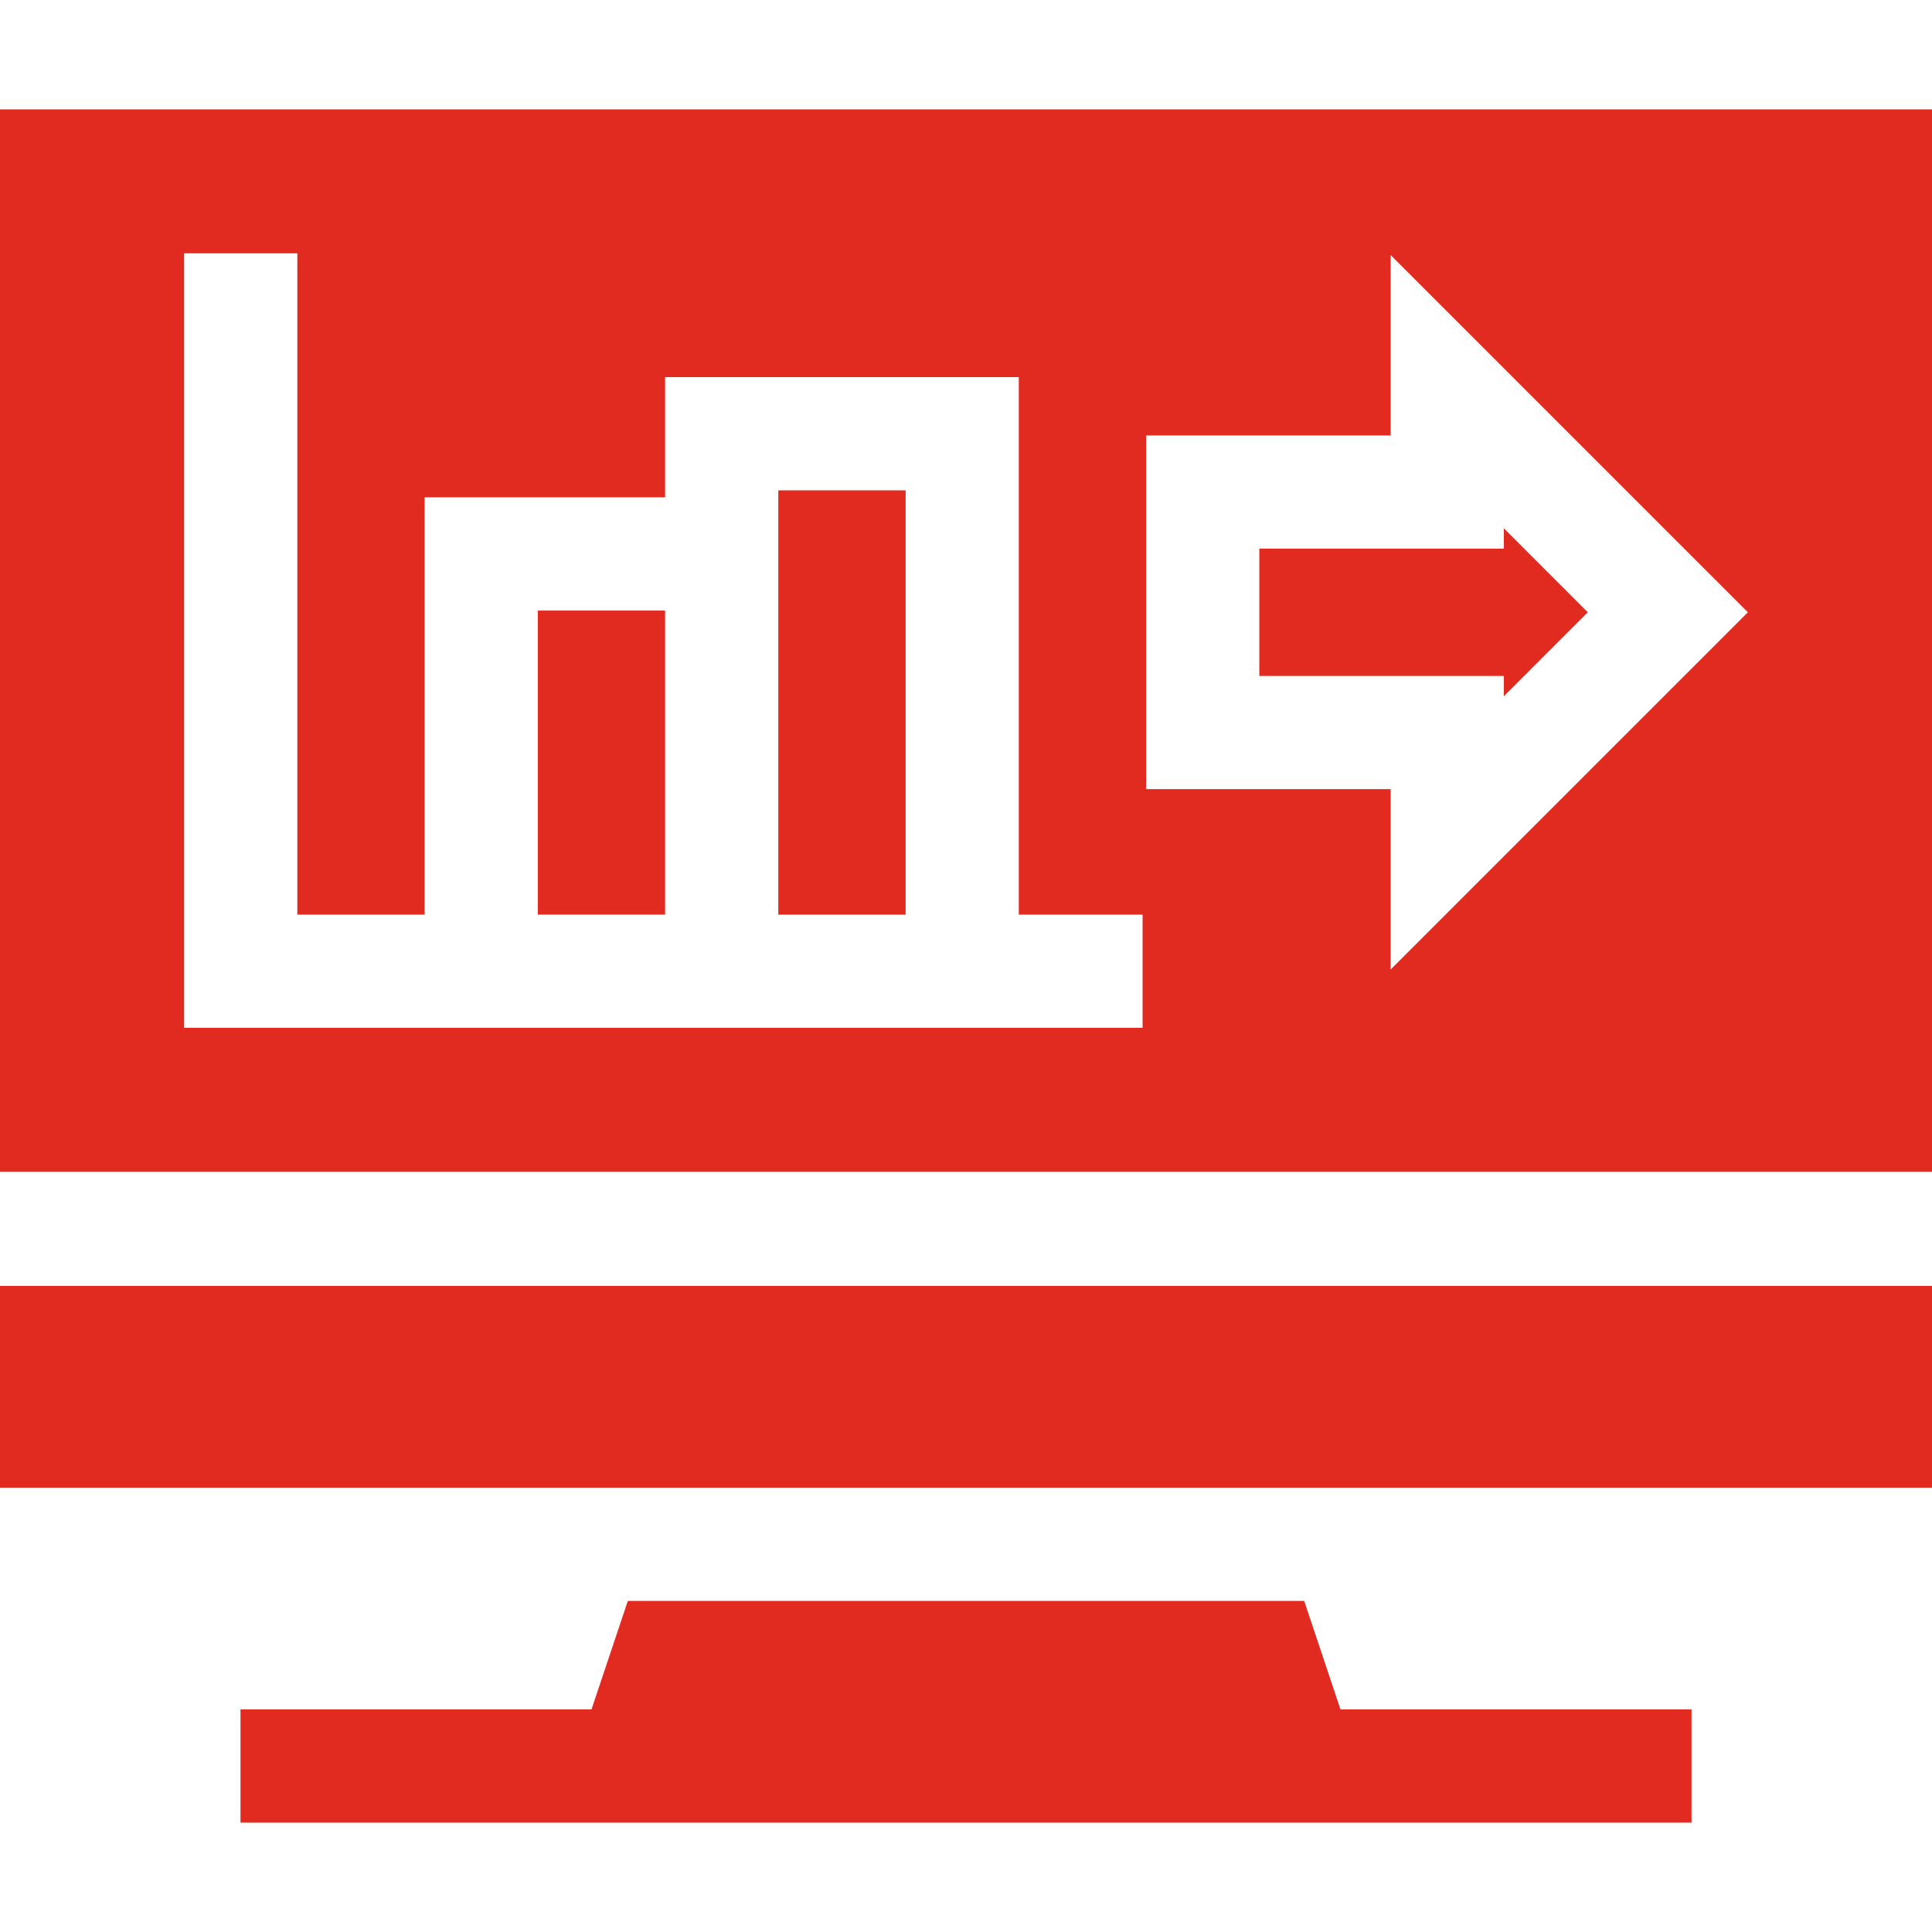
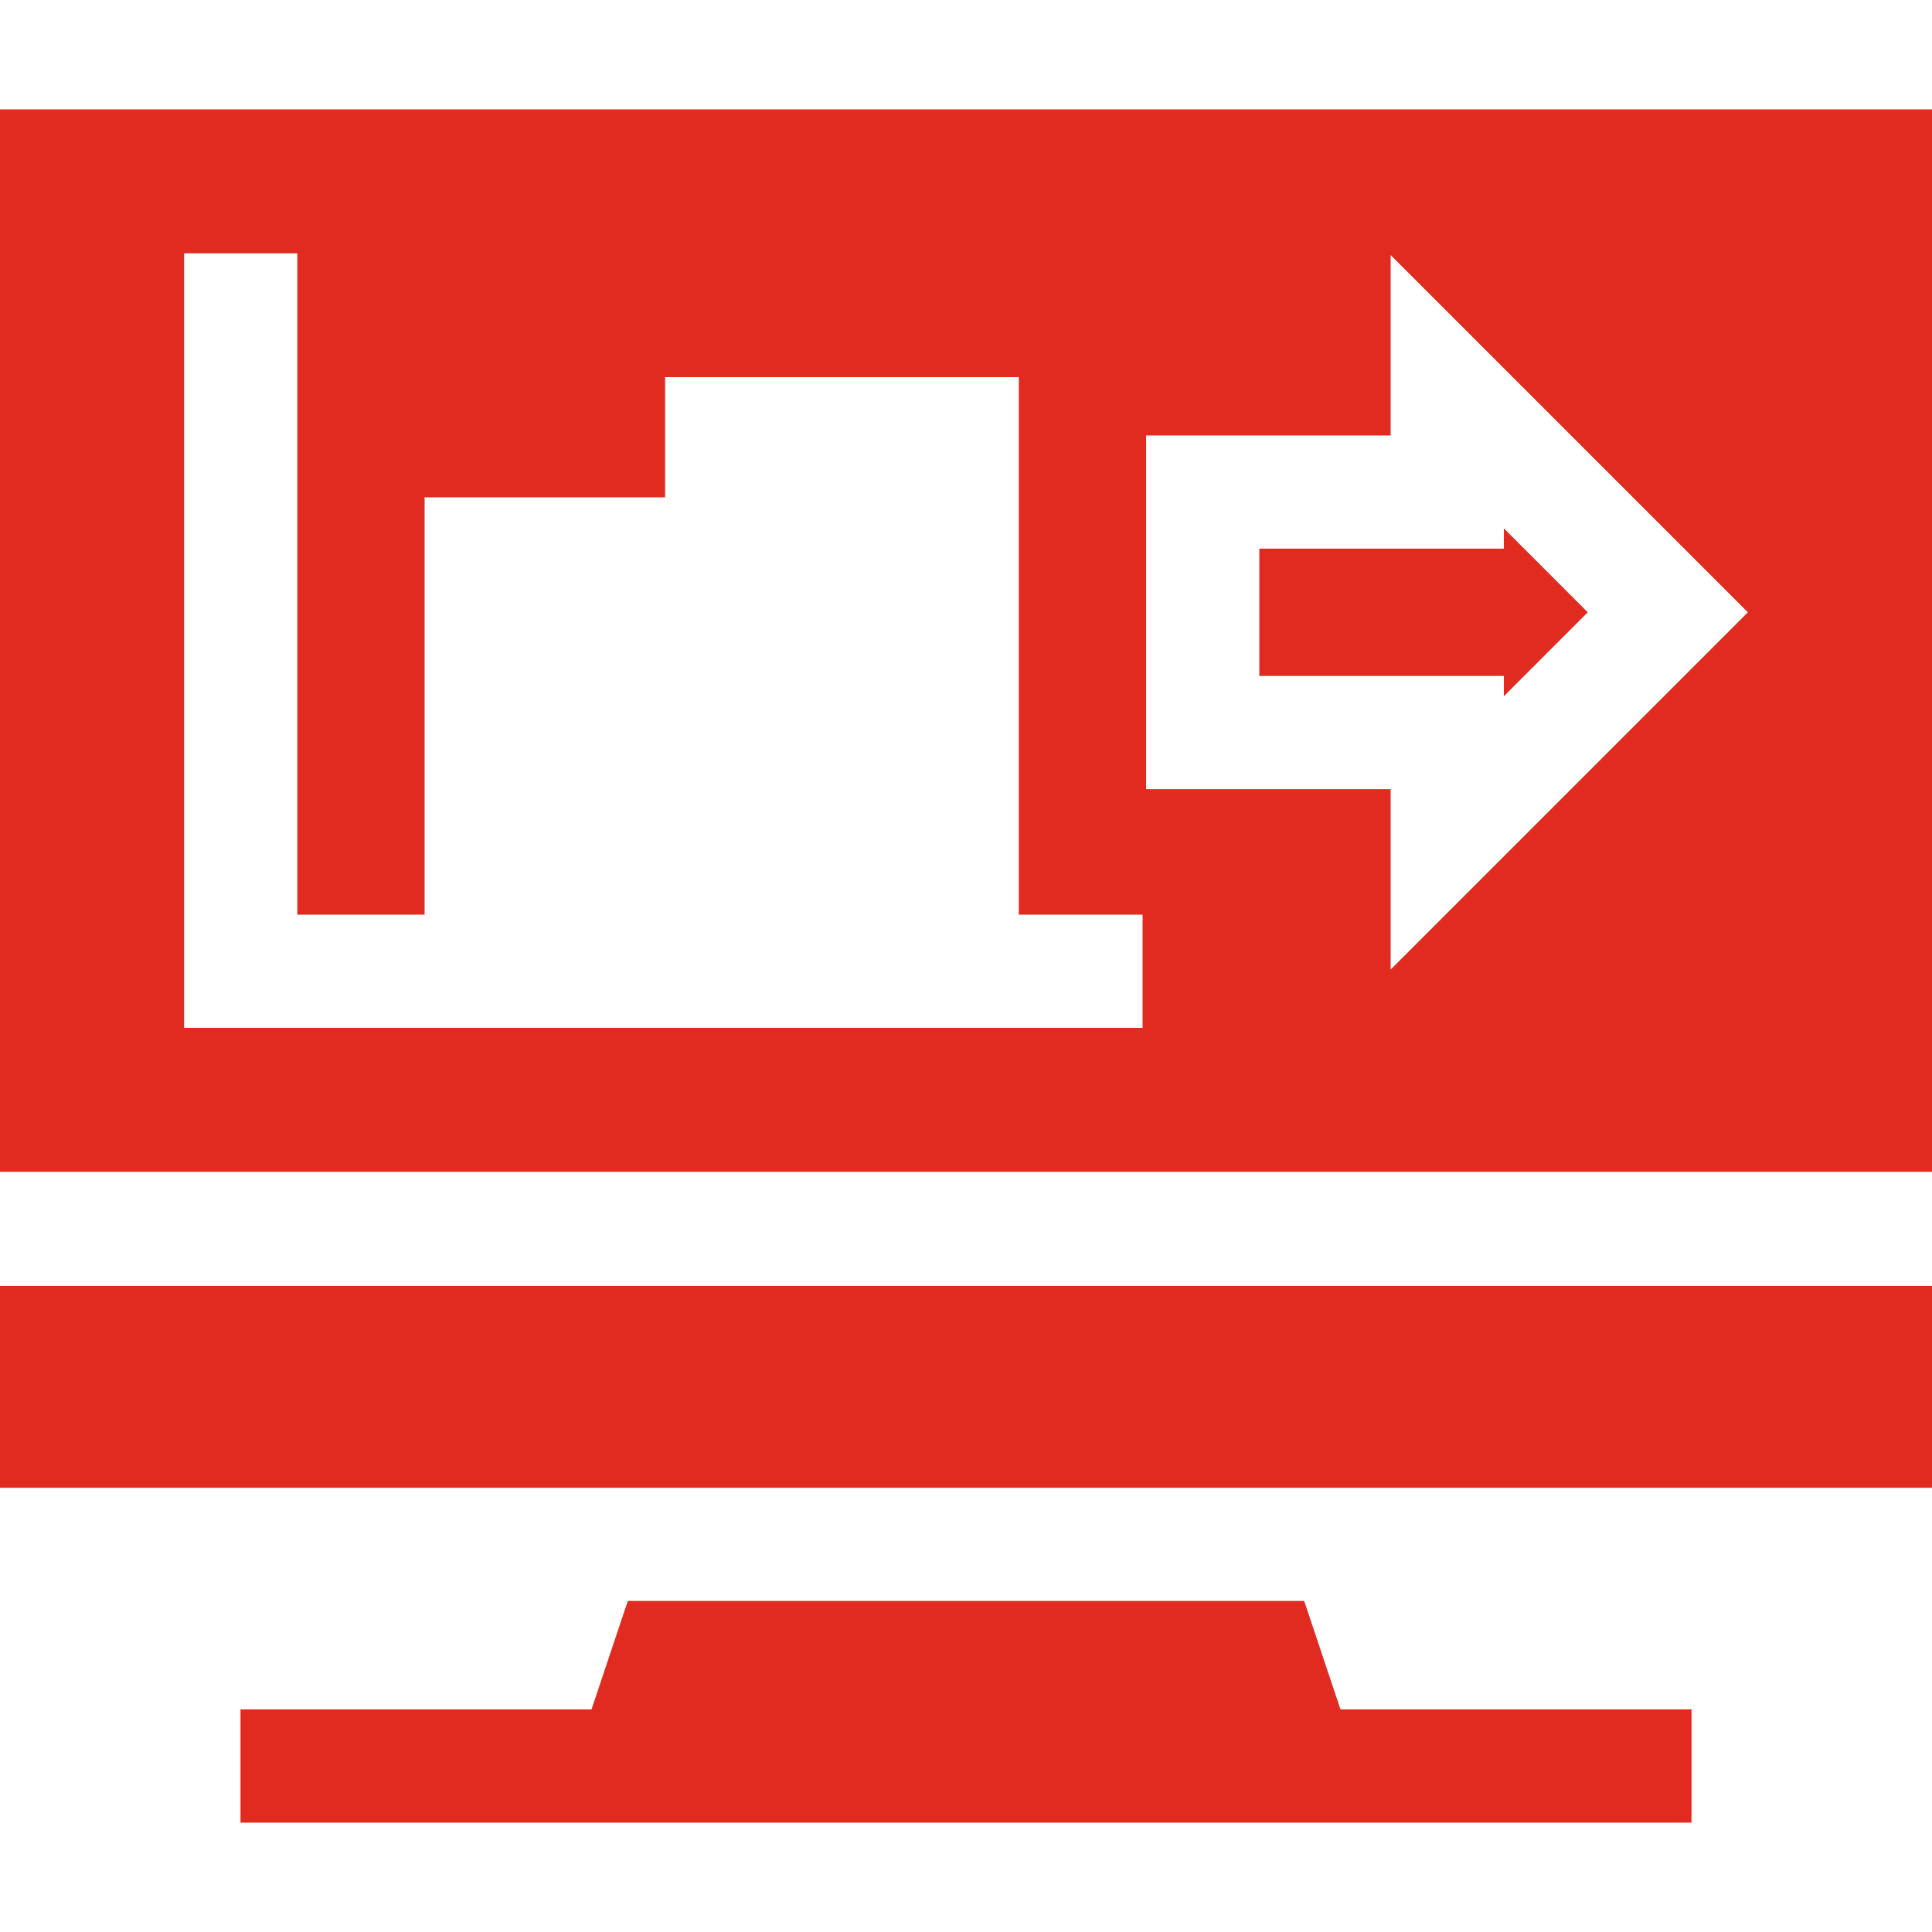
<svg xmlns="http://www.w3.org/2000/svg" fill="none" height="40" viewBox="0 0 40 40" width="40">
  <path d="M0 26.623H40V30.802H0V26.623Z" fill="#E12B21" />
  <path d="M27.002 33.146H12.998L12.247 35.391H4.979V37.735H35.021V35.391H27.753L27.002 33.146Z" fill="#E12B21" />
-   <path d="M11.135 12.641H13.77V18.936H11.135V12.641Z" fill="#E12B21" />
-   <path d="M0 2.265V24.261H40V2.265H0ZM23.656 21.28H3.812V5.245H6.156V18.937H8.791V10.297H13.77V7.808H21.093V18.937H23.656V21.28ZM28.792 20.073V16.338H23.729V9.015H28.792V5.281L36.188 12.677L28.792 20.073Z" fill="#E12B21" />
-   <path d="M16.114 10.297V18.937H18.75V10.152H16.114V10.297Z" fill="#E12B21" />
+   <path d="M0 2.265V24.261H40V2.265ZM23.656 21.28H3.812V5.245H6.156V18.937H8.791V10.297H13.77V7.808H21.093V18.937H23.656V21.28ZM28.792 20.073V16.338H23.729V9.015H28.792V5.281L36.188 12.677L28.792 20.073Z" fill="#E12B21" />
  <path d="M26.073 13.995H31.136V14.415L32.873 12.677L31.136 10.939V11.359H26.073V13.995Z" fill="#E12B21" />
</svg>